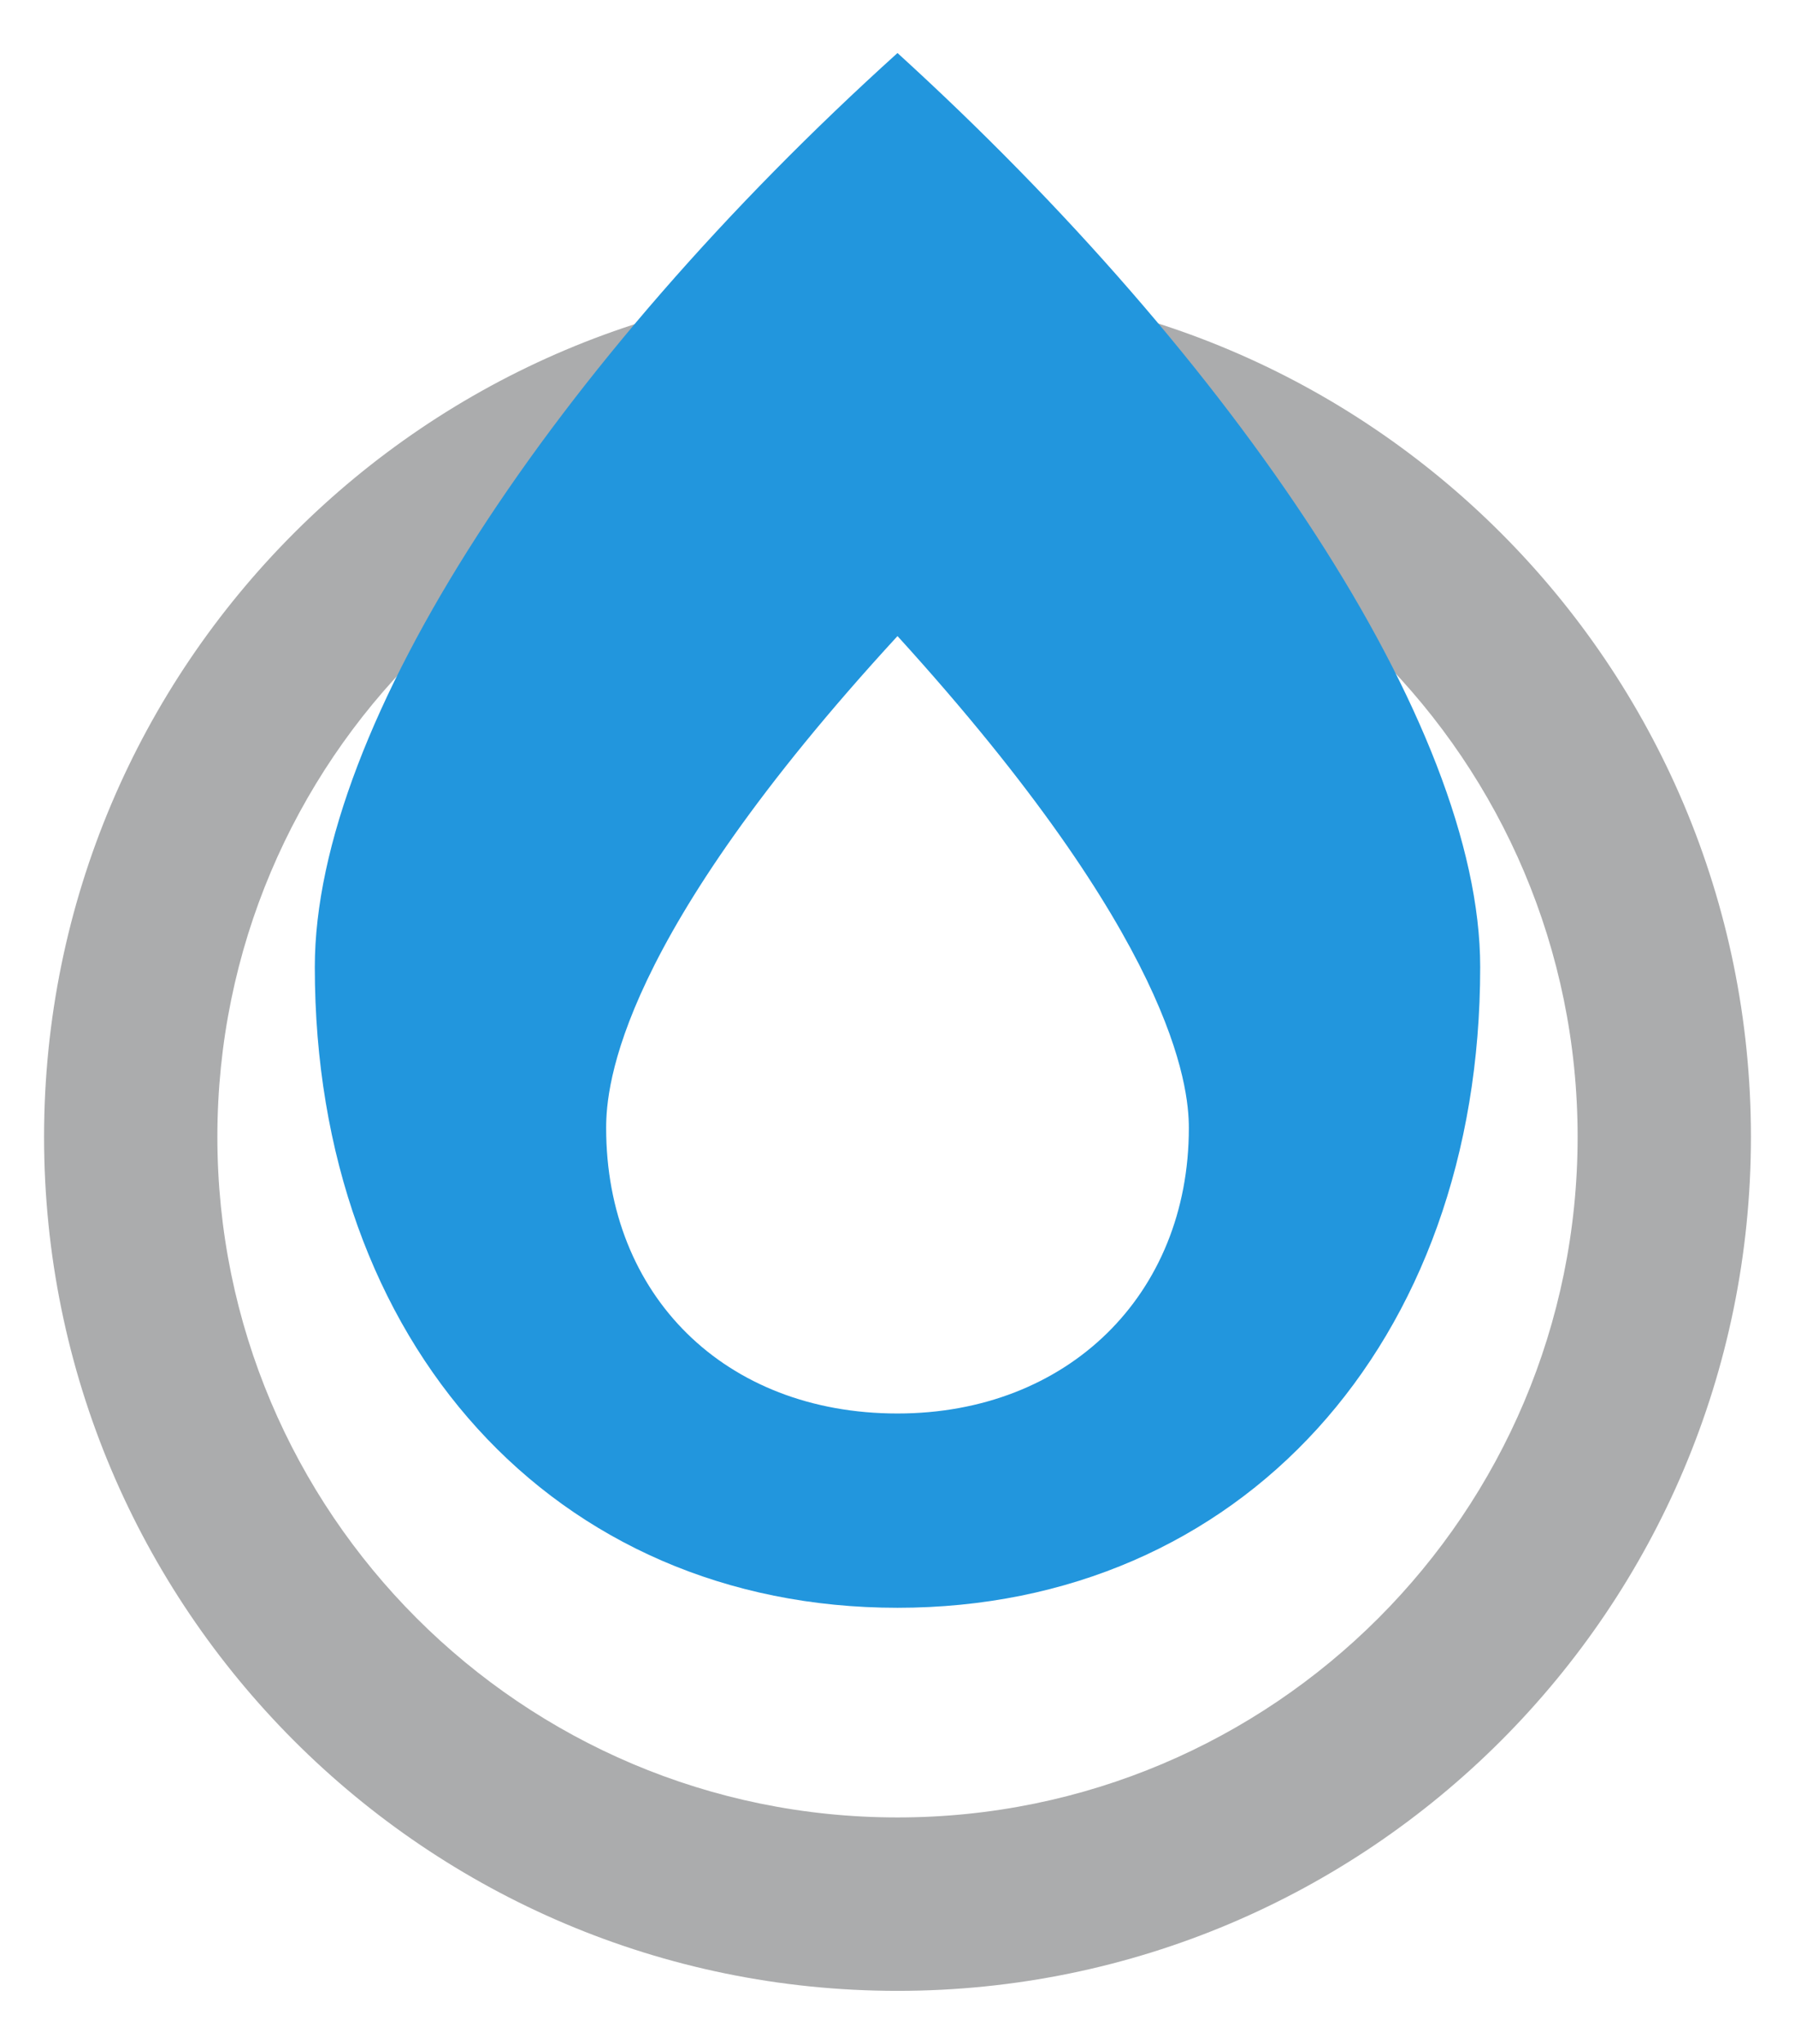
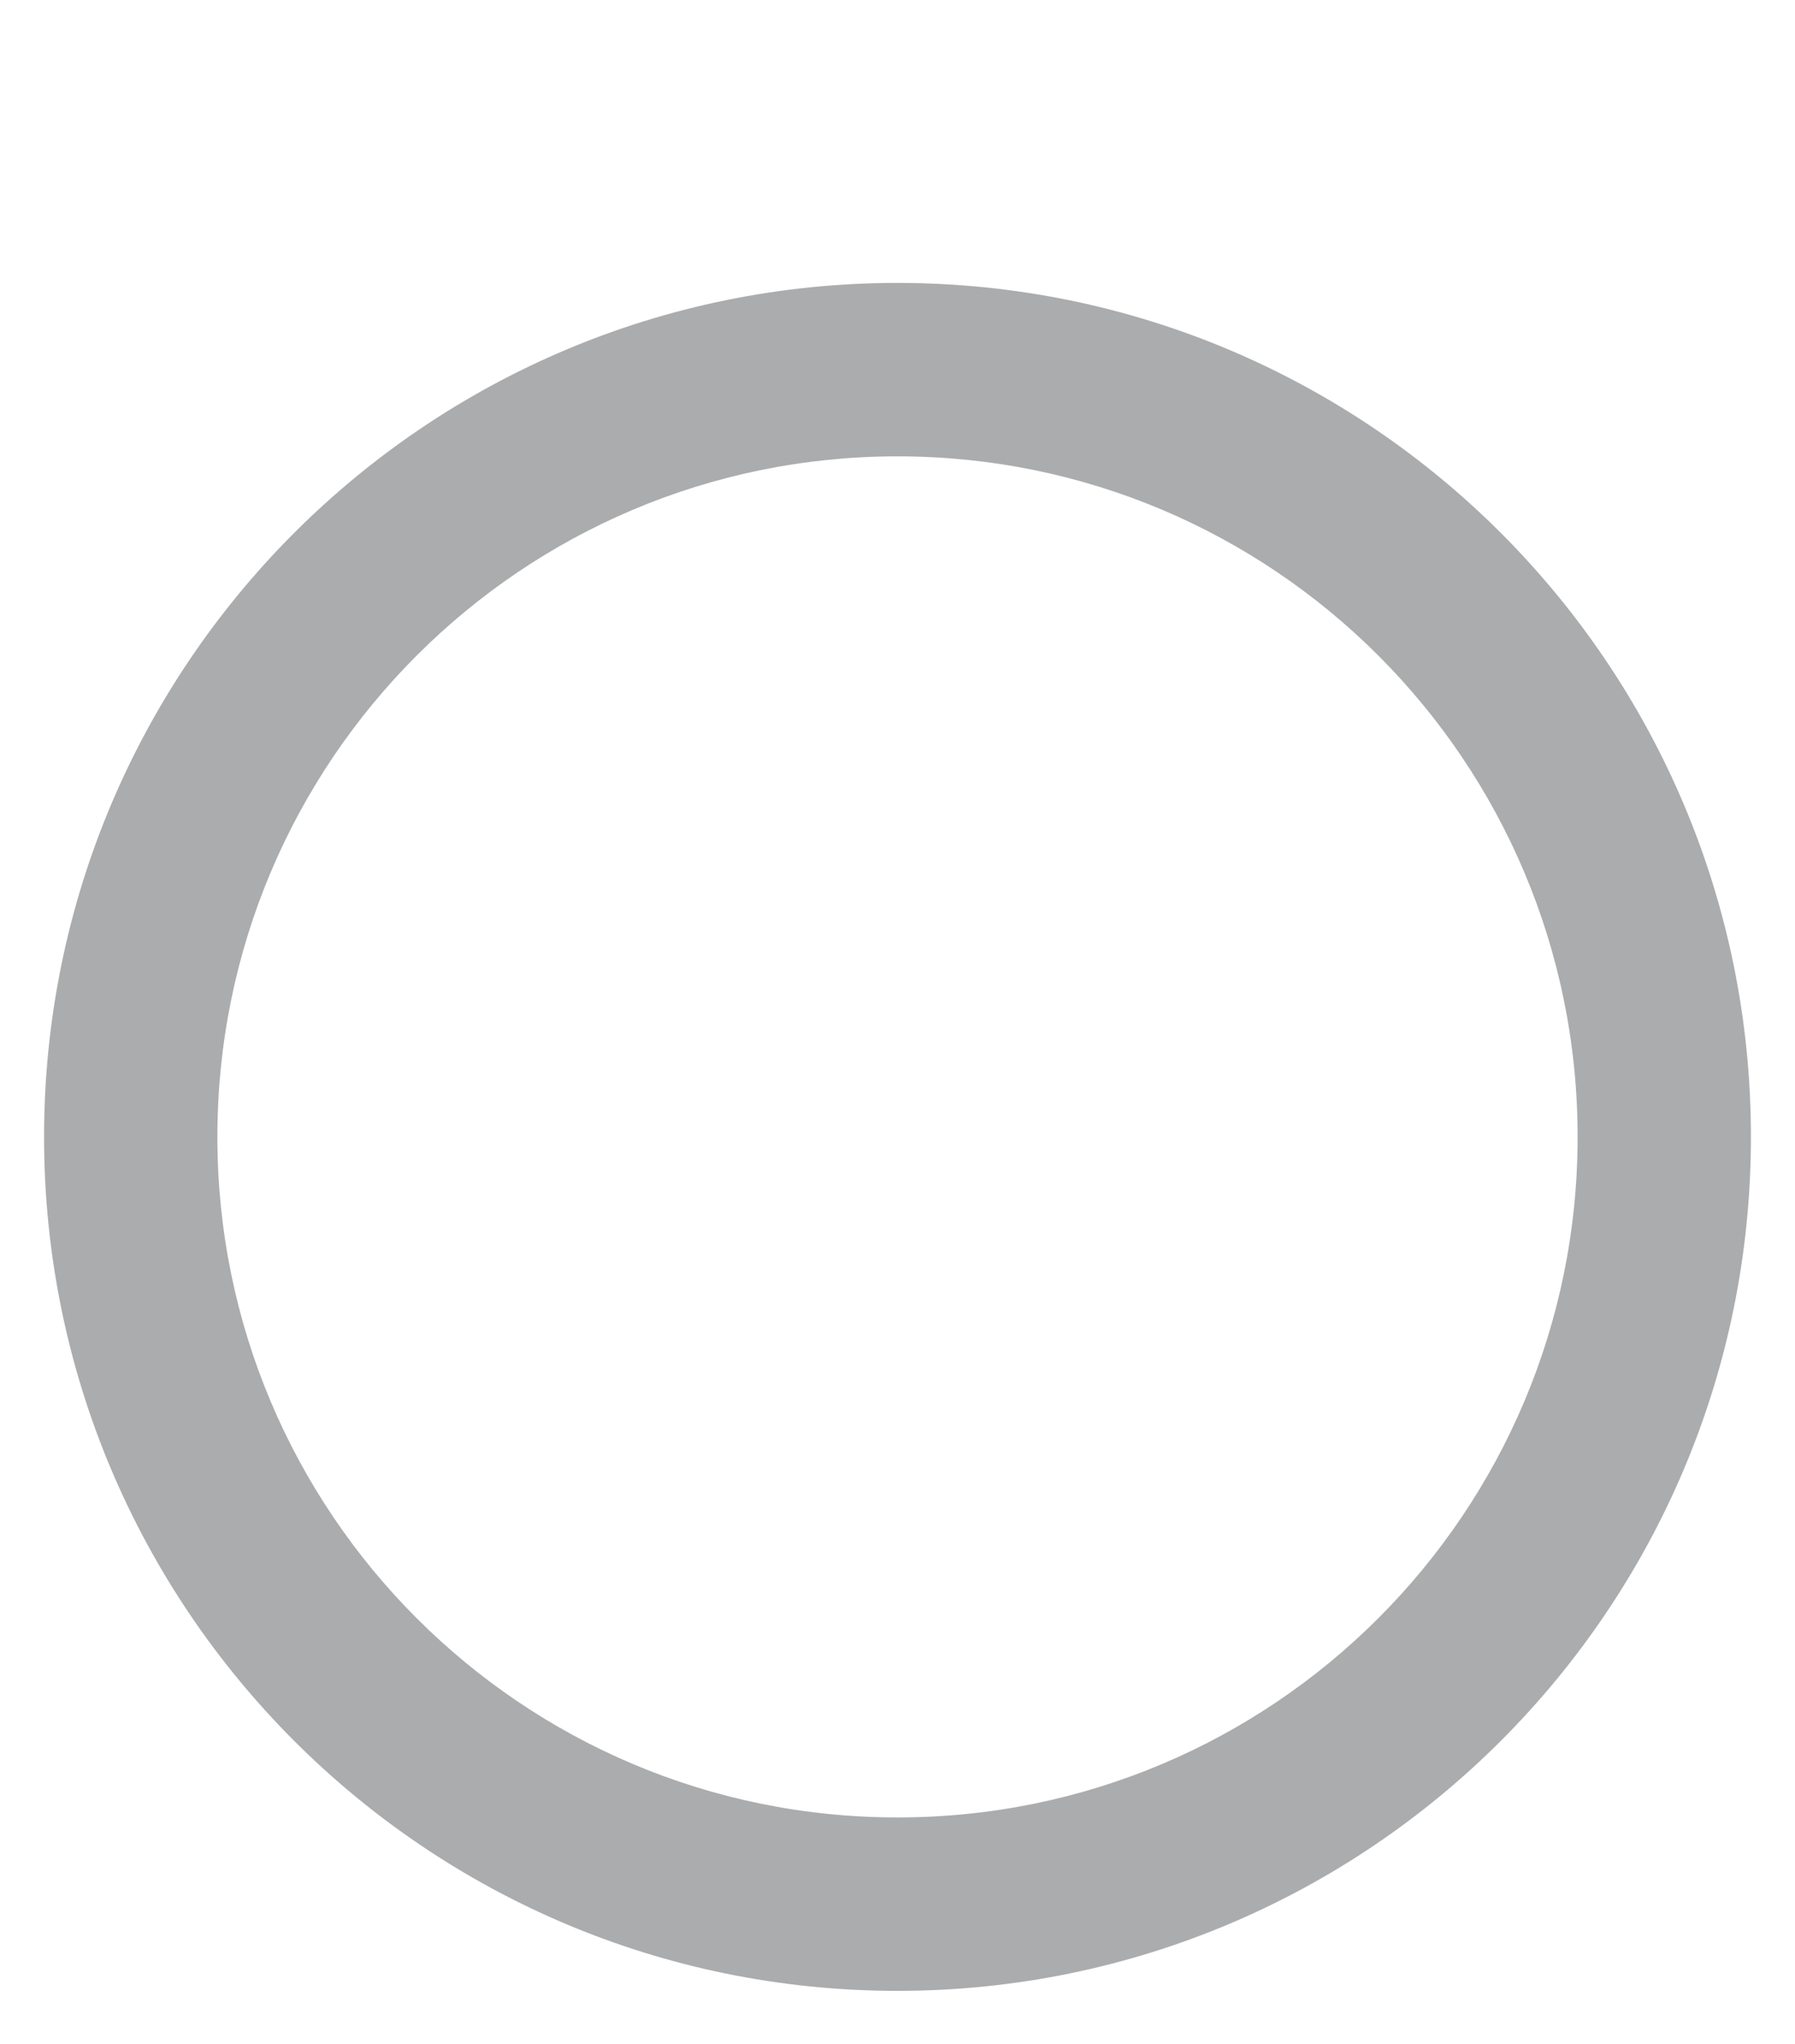
<svg xmlns="http://www.w3.org/2000/svg" width="29" height="33" viewBox="0 0 29 33" fill="none">
  <path fill-rule="evenodd" clip-rule="evenodd" d="M14.5 29.344C20.569 29.344 25.488 24.425 25.488 18.356C25.488 12.287 20.569 7.368 14.5 7.368C8.431 7.368 3.512 12.287 3.512 18.356C3.512 24.425 8.431 29.344 14.5 29.344ZM14.5 32.144C22.115 32.144 28.288 25.971 28.288 18.356C28.288 10.741 22.115 4.568 14.5 4.568C6.885 4.568 0.712 10.741 0.712 18.356C0.712 25.971 6.885 32.144 14.5 32.144Z" fill="#ABACAD" />
-   <path d="M14.5 0.856C8.96 5.857 5.086 11.692 5.086 15.614C5.086 21.694 8.96 25.959 14.5 25.959C20.04 25.959 23.914 21.694 23.914 15.614C23.914 11.692 19.942 5.808 14.5 0.856ZM14.5 22.822C11.705 22.822 9.793 20.909 9.793 18.213C9.793 17.526 9.989 15.173 14.5 10.27C18.962 15.173 19.207 17.526 19.207 18.213C19.207 20.909 17.246 22.822 14.5 22.822Z" fill="#2296DD" />
</svg>